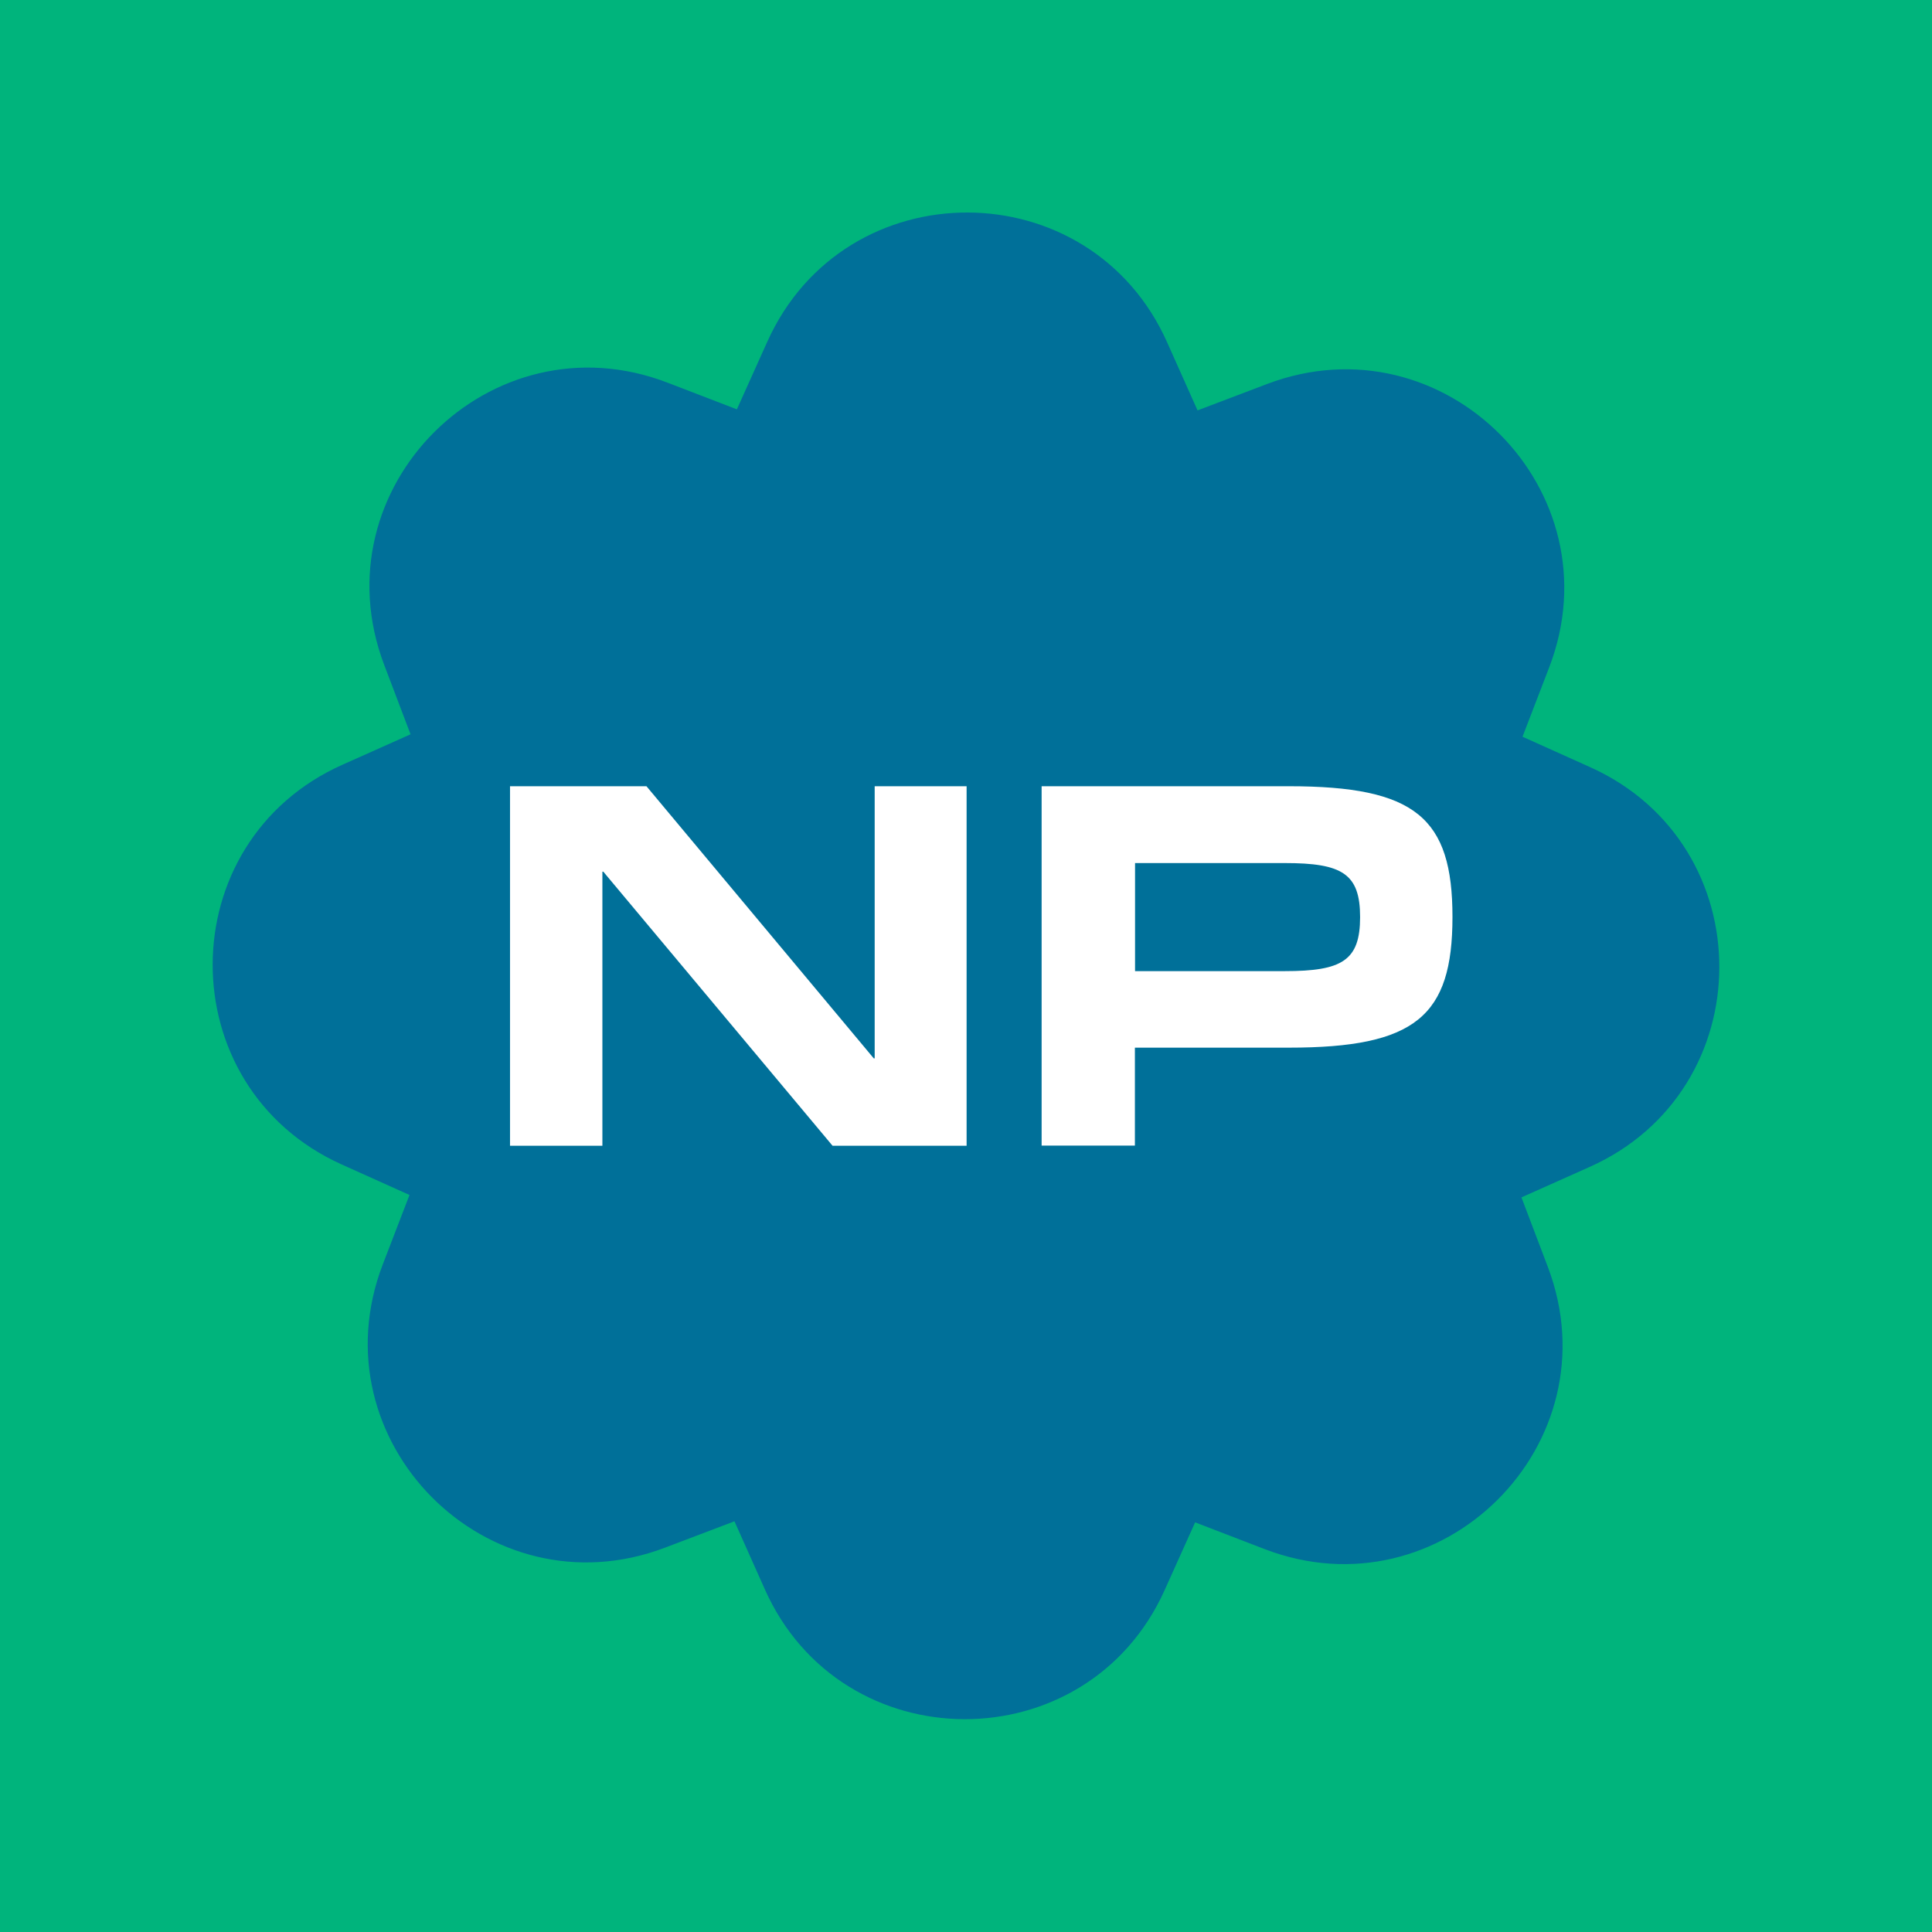
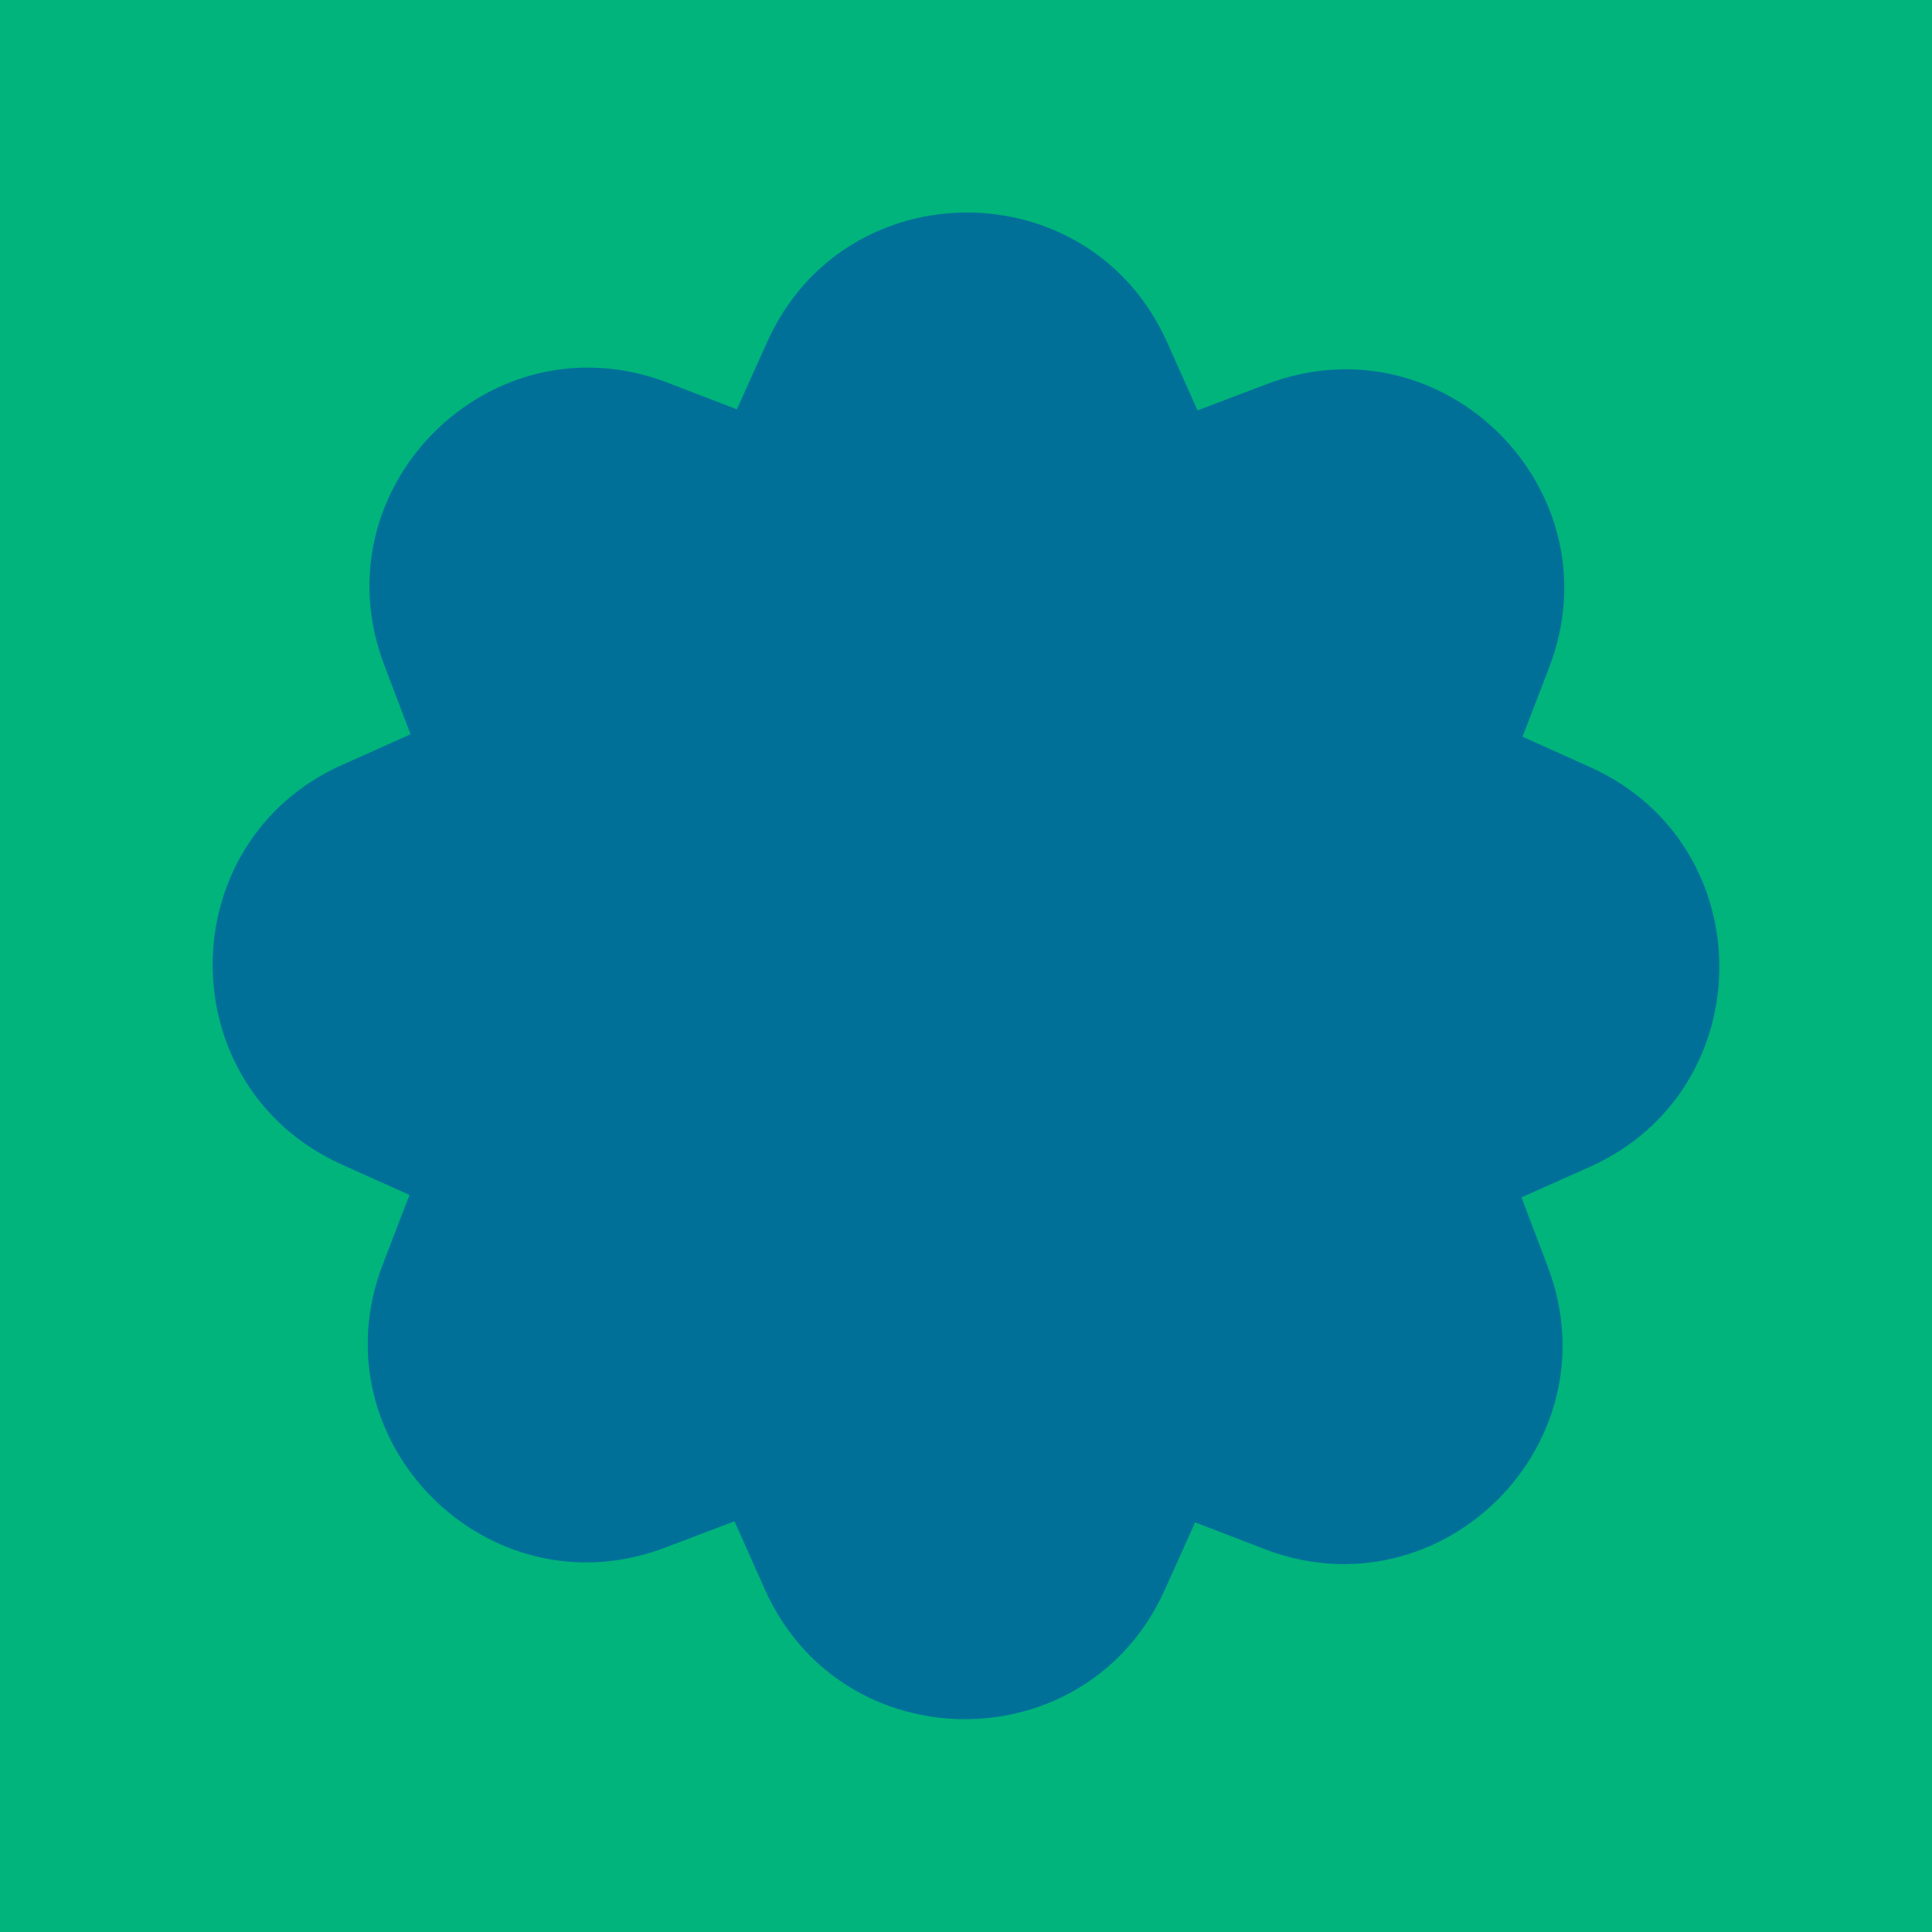
<svg xmlns="http://www.w3.org/2000/svg" id="Capa_2" data-name="Capa 2" viewBox="0 0 128 128">
  <defs>
    <style>
      .cls-1 {
        fill: #00b47c;
      }

      .cls-2 {
        fill: #fff;
      }

      .cls-3 {
        fill: #007099;
      }
    </style>
  </defs>
  <g id="Capa_1-2" data-name="Capa 1">
    <g>
      <rect class="cls-1" width="128" height="128" />
      <g>
        <path class="cls-3" d="M77.33,22.69l2.01,4.5,4.61-1.75c11.72-4.44,23.18,7.07,18.69,18.77l-1.77,4.6,4.49,2.02c11.43,5.15,11.39,21.39-.06,26.49l-4.5,2.01,1.75,4.61c4.44,11.72-7.07,23.18-18.77,18.69l-4.6-1.77-2.02,4.49c-5.15,11.43-21.39,11.39-26.49-.06l-2.01-4.5-4.61,1.75c-11.72,4.44-23.18-7.07-18.69-18.77l1.77-4.6-4.49-2.02c-11.43-5.15-11.39-21.39.06-26.49l4.5-2.01-1.75-4.61c-4.44-11.72,7.07-23.18,18.77-18.69l4.6,1.77,2.02-4.49c5.15-11.43,21.39-11.39,26.49.06Z" />
        <g>
-           <path class="cls-2" d="M33.8,52.09h9.03l15.06,18.03h.06v-18.03h6.09v23.82h-8.88l-15.19-18.16h-.06v18.16h-6.12v-23.82Z" />
-           <path class="cls-2" d="M69.01,52.09h16.38c8.39,0,10.84,2.08,10.84,8.66s-2.45,8.66-10.84,8.66h-10.2v6.49h-6.18v-23.82ZM85.12,64.34c3.8,0,4.99-.7,4.99-3.58s-1.19-3.58-4.99-3.58h-9.92v7.16h9.92Z" />
-         </g>
+           </g>
      </g>
    </g>
  </g>
</svg>